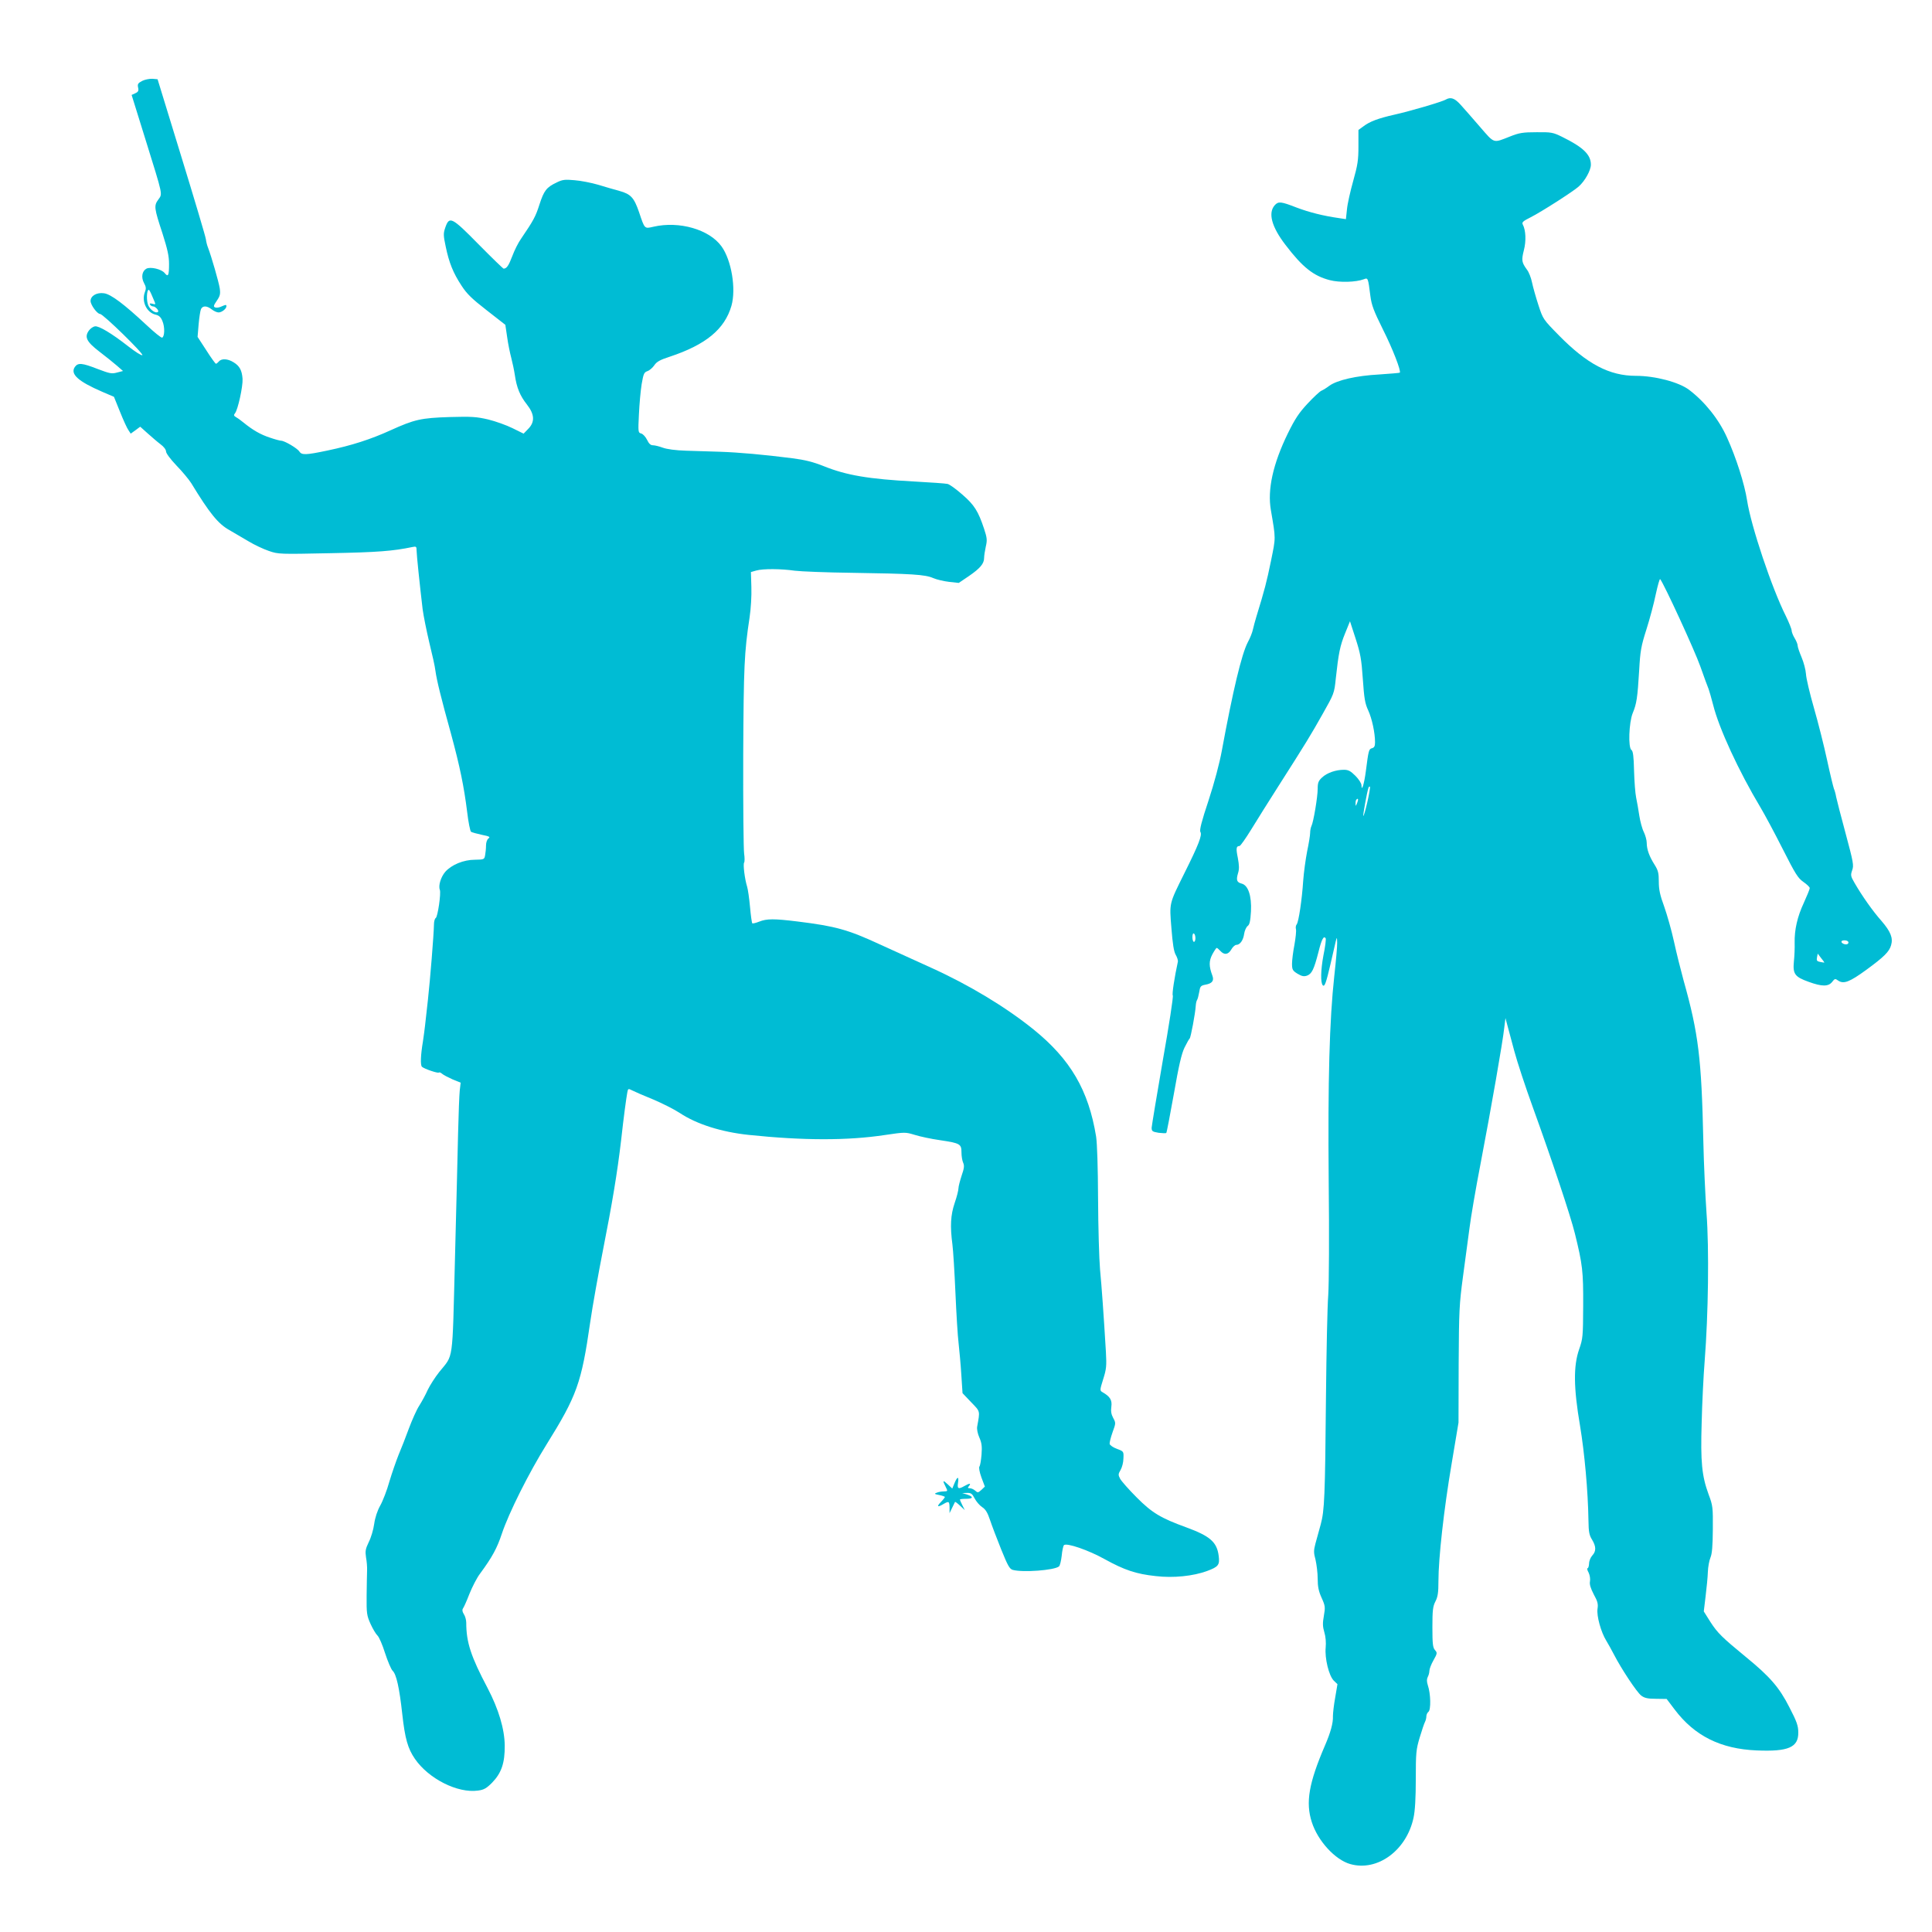
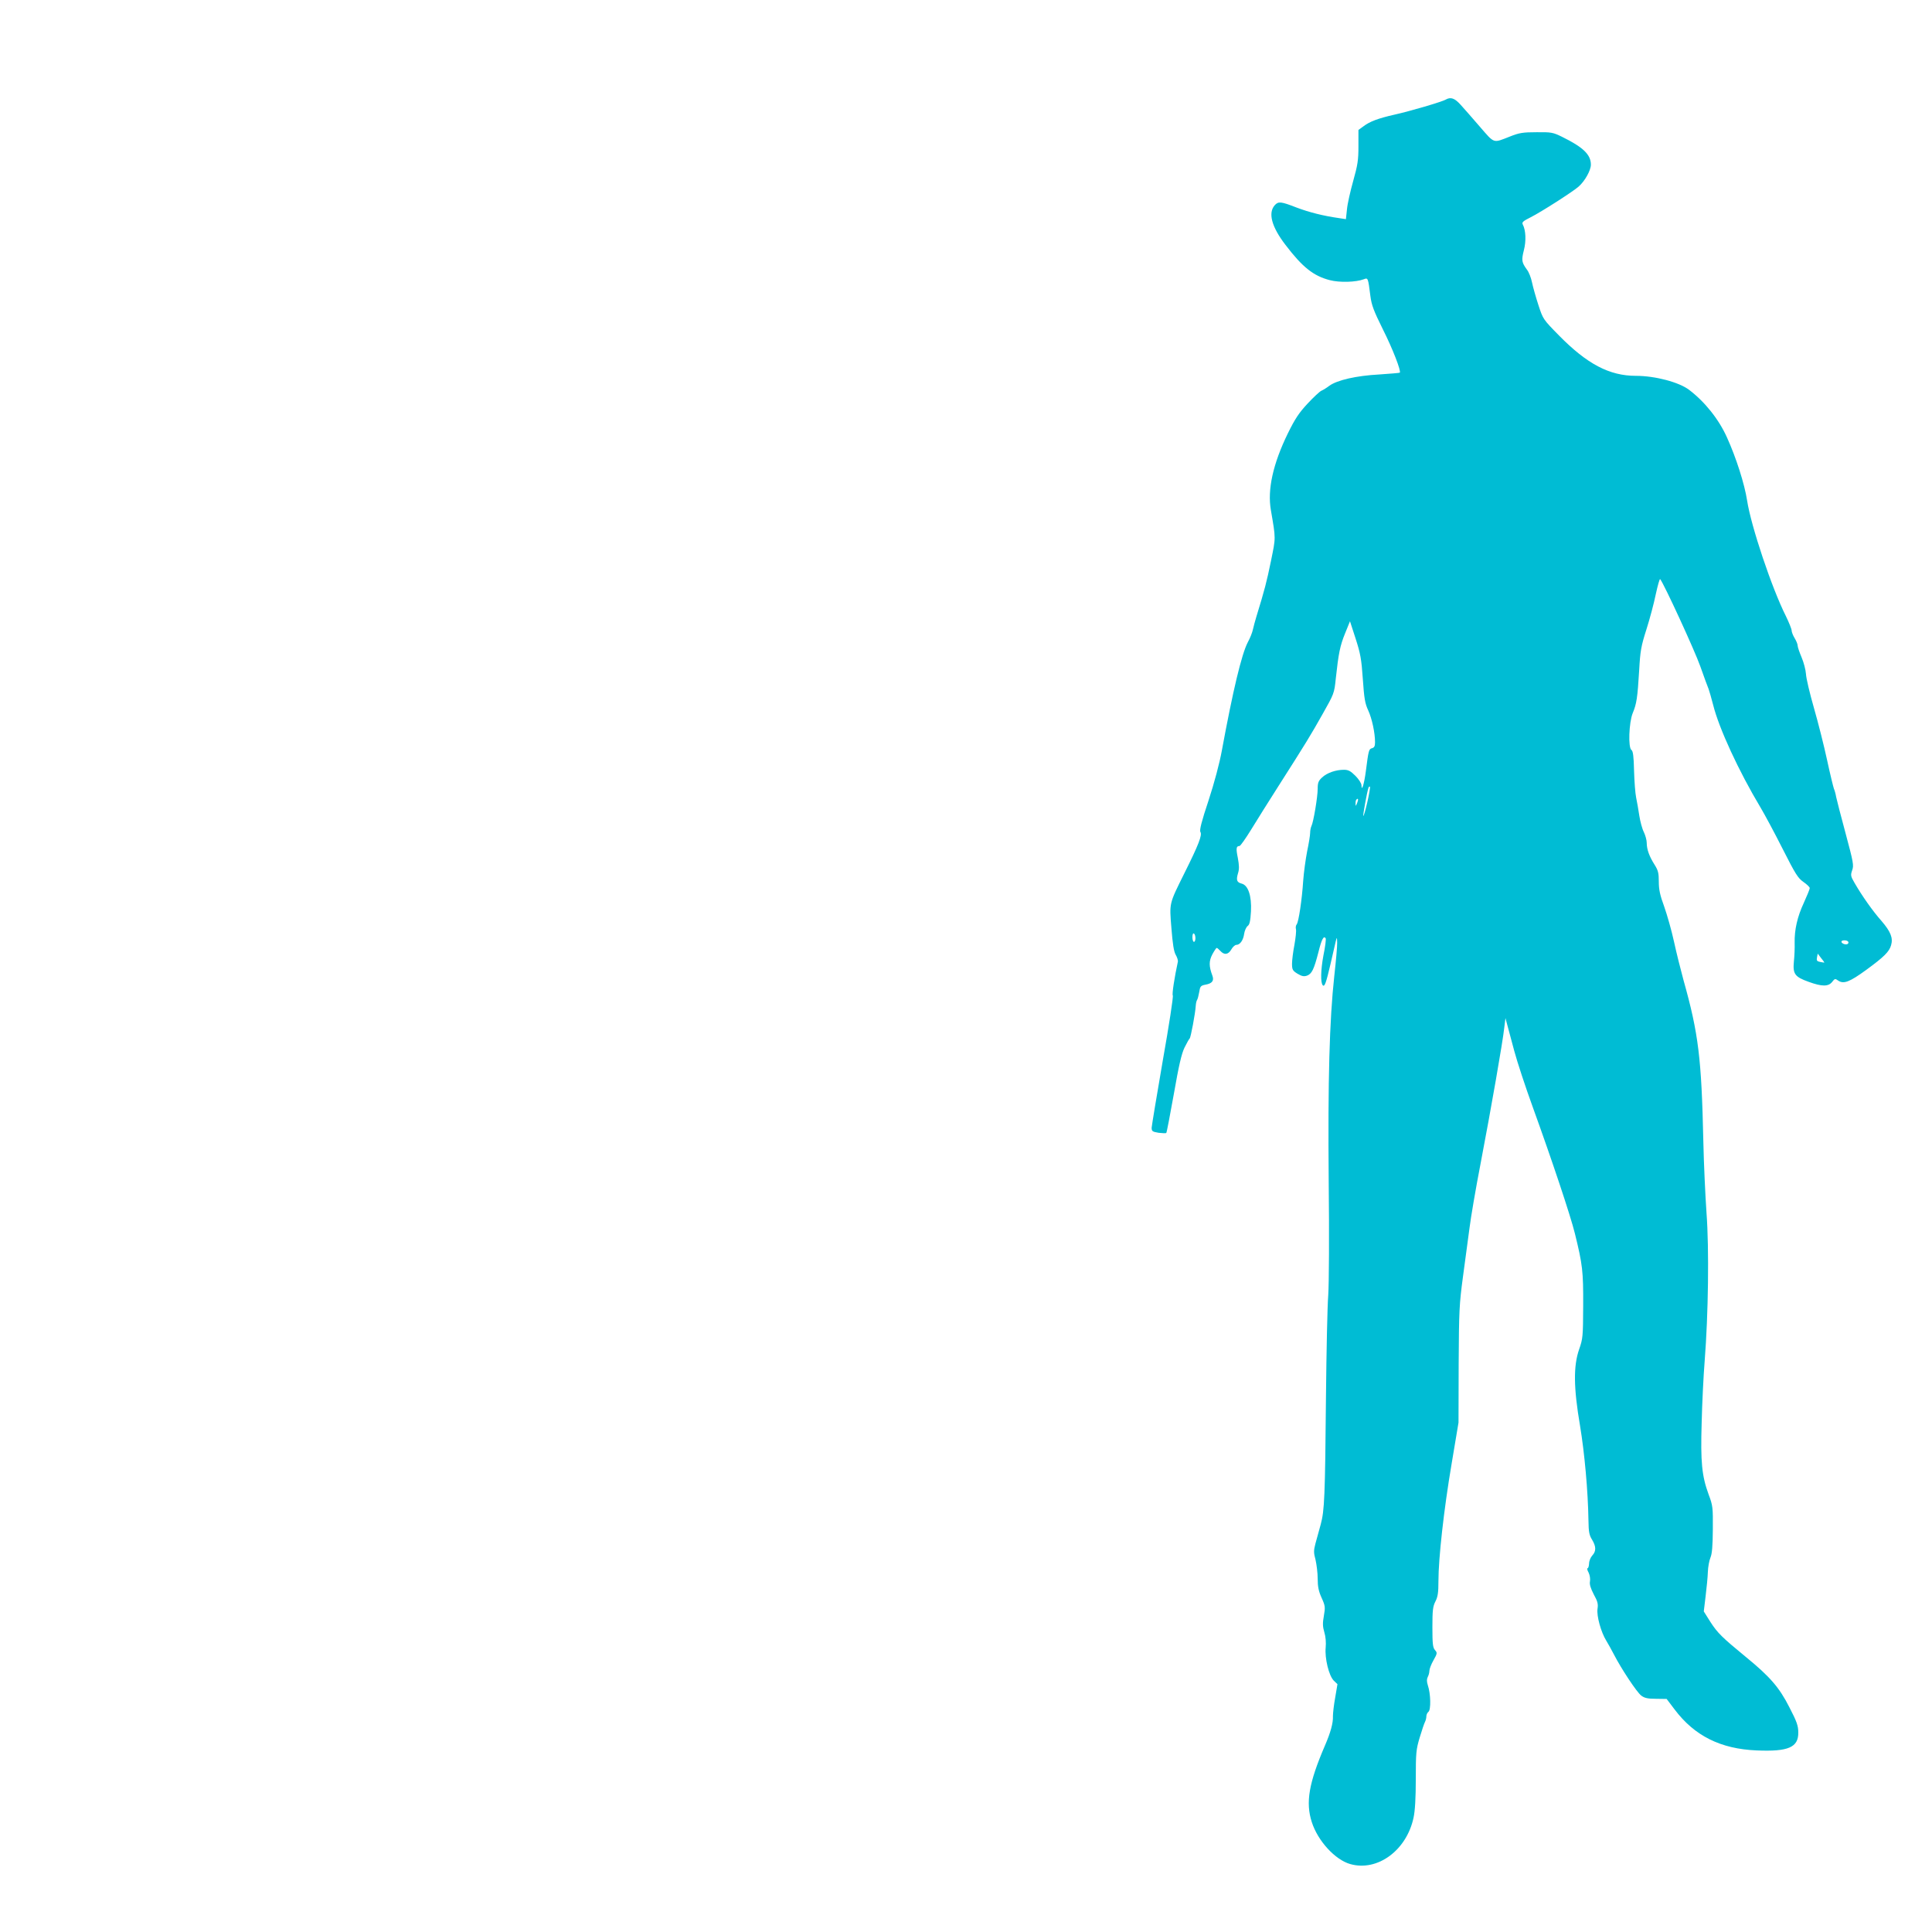
<svg xmlns="http://www.w3.org/2000/svg" version="1.0" width="1280pt" height="1280pt" viewBox="0 0 1280 1280" preserveAspectRatio="xMidYMid meet">
  <g transform="translate(0,1280) scale(0.1,-0.1)" fill="#00bcd4" stroke="none">
-     <path d="M942 12264 c-28 -15 -32 -21 -27 -44 5 -21 1 -29 -19 -38 l-24 -11 93 -299 c117 -376 112 -354 84 -394 -30 -41 -28 -56 27 -223 34 -107 44 -152 44 -204 0 -77 -6 -89 -29 -60 -21 26 -94 43 -121 29 -29 -16 -36 -57 -16 -95 14 -25 15 -37 6 -60 -24 -62 12 -137 72 -150 22 -5 34 -17 44 -42 17 -39 15 -104 -2 -110 -6 -2 -53 36 -105 85 -147 137 -234 203 -280 209 -48 7 -89 -17 -89 -51 0 -26 44 -86 63 -86 20 0 292 -266 280 -273 -6 -4 -48 23 -94 59 -110 86 -194 136 -220 132 -12 -2 -30 -14 -40 -28 -31 -43 -16 -74 70 -140 42 -32 94 -74 116 -93 l40 -35 -39 -10 c-35 -10 -49 -7 -128 23 -105 41 -131 43 -152 14 -32 -47 20 -95 182 -165 l77 -33 40 -99 c22 -55 47 -110 56 -122 l15 -23 32 23 31 23 49 -44 c27 -24 65 -57 85 -72 22 -16 37 -36 37 -48 0 -12 29 -51 69 -93 38 -39 82 -92 98 -117 121 -199 178 -269 251 -310 31 -18 89 -52 128 -75 38 -23 99 -52 135 -64 63 -22 72 -22 409 -15 313 6 414 14 543 41 24 5 27 3 27 -23 0 -27 21 -228 40 -389 6 -45 26 -144 44 -220 19 -77 38 -161 41 -189 8 -60 37 -179 104 -420 58 -214 85 -346 106 -514 8 -69 20 -128 26 -132 7 -4 39 -13 72 -20 50 -10 57 -14 43 -24 -9 -7 -16 -26 -16 -47 0 -20 -3 -48 -6 -64 -5 -28 -7 -29 -67 -30 -76 0 -155 -33 -197 -80 -29 -34 -47 -91 -36 -119 9 -23 -14 -179 -27 -187 -7 -4 -12 -24 -12 -45 -1 -65 -25 -362 -40 -498 -8 -71 -17 -148 -19 -170 -2 -22 -9 -69 -14 -105 -15 -89 -18 -159 -6 -168 16 -14 105 -44 111 -38 4 3 13 0 22 -8 9 -8 40 -24 69 -37 l54 -22 -6 -51 c-3 -28 -8 -154 -11 -281 -3 -126 -12 -507 -21 -845 -18 -692 -8 -620 -104 -740 -27 -34 -61 -87 -76 -118 -14 -32 -40 -79 -57 -106 -17 -26 -47 -94 -68 -150 -20 -55 -51 -134 -68 -174 -16 -40 -44 -120 -61 -177 -16 -58 -44 -130 -61 -160 -19 -34 -34 -79 -40 -122 -5 -37 -21 -91 -36 -120 -22 -46 -24 -60 -18 -101 5 -26 8 -65 7 -87 -1 -22 -2 -97 -3 -167 -1 -118 1 -131 26 -187 15 -33 36 -68 46 -77 10 -9 33 -61 50 -116 18 -55 40 -107 50 -117 25 -23 45 -113 64 -286 18 -164 37 -230 84 -298 91 -132 283 -229 418 -210 39 5 56 15 93 52 62 64 85 130 84 246 -1 110 -41 242 -113 380 -111 210 -142 304 -142 434 0 18 -7 44 -16 57 -10 16 -12 28 -6 37 5 6 25 50 43 97 19 47 50 108 71 135 81 110 112 168 144 264 46 138 180 405 296 591 201 323 231 406 289 808 16 111 55 327 85 480 60 304 95 513 120 727 18 163 34 279 41 317 5 27 6 27 34 13 16 -8 77 -35 137 -59 59 -25 139 -65 177 -90 113 -75 277 -126 456 -145 364 -38 656 -38 901 -1 136 20 137 20 200 1 35 -11 110 -27 167 -35 133 -20 142 -25 142 -81 0 -24 5 -55 11 -68 9 -20 7 -37 -10 -86 -11 -34 -21 -72 -21 -84 0 -13 -11 -57 -25 -97 -27 -80 -31 -154 -15 -275 5 -38 14 -182 20 -320 6 -137 15 -288 21 -335 5 -47 14 -140 18 -208 l8 -122 57 -60 c62 -64 59 -55 40 -162 -3 -15 3 -46 14 -71 16 -36 19 -59 15 -113 -3 -38 -9 -74 -14 -80 -5 -6 0 -36 13 -72 l23 -61 -23 -22 c-21 -19 -25 -20 -41 -5 -10 9 -26 16 -36 16 -14 0 -15 3 -5 15 16 19 3 19 -30 0 -40 -23 -49 -19 -43 20 7 45 -4 45 -23 -1 l-15 -36 -30 28 c-33 31 -36 27 -14 -16 15 -30 15 -30 -12 -31 -16 0 -37 -4 -48 -9 -17 -6 -14 -9 18 -15 20 -4 37 -10 37 -13 0 -3 -12 -19 -27 -34 -29 -30 -22 -36 17 -13 36 21 40 19 41 -22 l0 -38 17 35 c9 19 18 37 19 39 2 3 17 -9 34 -25 l31 -29 -16 32 c-9 18 -16 34 -16 38 0 3 18 5 40 5 48 0 52 13 8 28 l-33 10 32 1 c26 1 34 -5 50 -36 11 -21 33 -47 50 -58 23 -15 36 -37 52 -85 12 -36 45 -123 74 -195 44 -109 56 -130 77 -136 66 -18 274 -3 306 23 6 4 14 36 18 70 3 34 10 66 15 71 17 17 163 -33 270 -93 131 -72 207 -98 338 -112 117 -14 249 0 341 34 75 28 84 40 76 101 -12 91 -57 130 -215 188 -168 61 -227 96 -329 199 -52 52 -101 108 -109 123 -13 25 -13 31 3 58 10 17 19 51 19 77 2 46 2 46 -43 63 -25 9 -46 24 -48 32 -2 9 7 44 19 78 22 60 22 62 4 95 -13 24 -16 45 -12 75 6 43 -9 67 -58 95 -19 11 -19 13 4 87 21 66 23 87 18 179 -15 251 -28 432 -39 548 -6 69 -12 278 -13 465 -1 214 -6 368 -13 415 -50 307 -170 512 -415 710 -185 149 -427 295 -679 409 -84 38 -238 108 -343 156 -207 96 -291 119 -542 150 -154 19 -203 19 -253 -1 -23 -9 -43 -14 -46 -11 -3 3 -10 52 -15 109 -5 56 -14 117 -19 133 -16 51 -28 149 -20 160 4 6 4 33 0 60 -4 28 -7 320 -6 650 3 595 7 682 42 913 9 60 14 144 12 203 l-3 99 35 10 c45 13 165 12 255 -1 39 -5 210 -12 380 -14 393 -6 484 -11 538 -35 23 -10 71 -21 105 -25 l64 -7 68 46 c74 51 100 82 100 120 0 13 5 47 11 74 10 43 9 57 -11 118 -39 117 -64 158 -145 228 -41 36 -85 68 -98 70 -12 3 -112 10 -221 16 -300 16 -448 41 -597 101 -73 29 -125 42 -210 53 -187 24 -357 39 -479 43 -63 2 -164 5 -225 7 -68 2 -127 10 -154 20 -24 9 -53 16 -65 16 -16 0 -27 11 -39 36 -10 20 -27 39 -39 42 -20 5 -21 9 -15 126 3 67 11 156 18 200 12 70 16 79 38 87 15 5 35 23 46 39 15 23 38 36 100 56 242 80 366 183 411 338 32 113 0 303 -66 394 -81 112 -280 169 -450 130 -61 -14 -58 -17 -96 96 -33 96 -54 120 -130 141 -33 9 -96 27 -141 41 -45 13 -115 27 -156 30 -64 6 -81 4 -119 -15 -68 -32 -84 -54 -114 -146 -25 -79 -39 -105 -122 -227 -18 -25 -44 -77 -58 -115 -24 -63 -37 -82 -57 -83 -4 0 -78 72 -166 161 -179 182 -194 189 -221 111 -13 -38 -13 -51 3 -126 22 -106 49 -174 105 -259 35 -54 69 -87 167 -163 l123 -96 12 -81 c6 -45 19 -107 27 -137 8 -30 19 -82 24 -115 12 -83 34 -137 80 -195 51 -65 54 -116 8 -162 l-30 -31 -73 36 c-40 20 -113 46 -162 58 -78 18 -109 20 -254 16 -191 -6 -234 -16 -393 -88 -132 -60 -256 -100 -418 -134 -143 -30 -170 -31 -186 -6 -13 21 -98 71 -120 71 -7 0 -42 9 -76 21 -61 20 -113 50 -173 99 -17 14 -39 30 -50 36 -15 9 -17 14 -7 26 19 23 53 178 50 228 -4 57 -20 86 -60 110 -38 24 -80 26 -97 5 -7 -8 -16 -15 -19 -15 -4 0 -33 40 -64 89 l-58 89 7 84 c4 45 11 91 16 101 12 23 39 22 71 -3 14 -11 34 -20 45 -20 21 0 52 24 52 41 0 12 -4 11 -34 -2 -14 -7 -32 -9 -40 -6 -13 5 -12 12 10 44 22 32 25 45 20 82 -6 41 -56 214 -78 271 -6 14 -12 39 -14 55 -2 17 -75 262 -162 545 l-158 515 -34 3 c-19 1 -50 -5 -68 -14z m68 -1430 c24 -56 25 -53 -2 -46 -14 3 -19 2 -14 -6 4 -7 13 -12 20 -12 16 0 41 -28 33 -36 -13 -13 -49 10 -64 41 -14 30 -12 105 3 105 3 0 14 -21 24 -46z" />
    <path d="M9578 12140 c-23 -14 -237 -77 -341 -100 -106 -24 -162 -45 -204 -77 l-33 -24 0 -108 c0 -92 -5 -124 -35 -231 -19 -68 -38 -152 -41 -187 l-7 -65 -46 7 c-105 15 -196 38 -281 70 -103 40 -120 42 -144 16 -46 -51 -22 -143 71 -264 113 -148 185 -205 293 -233 65 -17 173 -14 226 6 27 11 28 10 43 -110 8 -62 22 -99 82 -220 66 -131 123 -279 113 -289 -2 -2 -64 -7 -137 -12 -150 -8 -278 -37 -330 -75 -17 -13 -41 -28 -53 -33 -11 -5 -52 -43 -91 -85 -56 -60 -83 -100 -131 -198 -98 -201 -136 -372 -112 -508 33 -194 33 -177 0 -339 -28 -136 -41 -187 -96 -366 -8 -27 -19 -66 -23 -85 -4 -20 -19 -58 -34 -85 -41 -79 -98 -317 -172 -718 -15 -83 -50 -214 -88 -330 -47 -141 -61 -197 -54 -209 13 -20 -12 -85 -106 -273 -102 -206 -100 -194 -86 -365 8 -103 16 -154 28 -175 10 -17 16 -37 15 -45 -23 -106 -40 -217 -34 -225 5 -5 -25 -199 -66 -430 -40 -231 -73 -432 -74 -446 0 -24 5 -27 46 -34 25 -3 48 -4 51 -1 3 3 25 119 50 258 33 189 51 267 71 308 15 30 30 57 34 60 7 6 37 165 40 215 1 17 5 35 9 40 4 6 10 29 14 52 6 38 10 43 40 49 47 8 60 27 47 61 -23 62 -23 96 0 140 13 24 26 43 29 43 3 0 14 -9 24 -20 26 -29 53 -25 73 10 9 16 24 30 33 30 24 0 46 30 52 74 3 21 14 44 23 51 13 9 18 32 22 97 5 102 -18 173 -62 184 -32 8 -37 24 -24 68 9 28 8 52 -1 102 -13 63 -11 79 11 79 6 0 41 50 78 110 37 61 119 191 182 290 185 290 211 333 291 475 75 133 77 136 87 235 18 166 28 217 62 300 l32 79 37 -114 c32 -99 39 -136 48 -268 9 -129 14 -162 36 -209 25 -55 45 -148 45 -211 0 -25 -5 -35 -20 -39 -21 -6 -23 -12 -41 -153 -11 -84 -28 -140 -29 -92 0 12 -18 40 -40 62 -32 32 -47 40 -76 40 -54 0 -112 -20 -145 -51 -24 -22 -29 -35 -29 -75 0 -54 -28 -220 -41 -246 -5 -10 -9 -31 -9 -46 0 -16 -9 -71 -20 -123 -10 -52 -22 -139 -26 -194 -8 -124 -30 -273 -43 -289 -6 -7 -8 -21 -5 -32 3 -11 -2 -58 -10 -103 -9 -46 -16 -103 -16 -126 0 -39 4 -46 36 -66 29 -17 42 -20 63 -13 32 12 46 40 76 156 21 85 35 112 48 91 3 -5 -3 -56 -15 -113 -18 -97 -20 -181 -4 -198 12 -12 22 17 51 141 15 67 31 136 35 152 8 29 8 28 9 -11 1 -22 -8 -121 -19 -220 -32 -293 -43 -688 -37 -1364 4 -354 2 -672 -3 -750 -6 -74 -12 -373 -15 -665 -6 -677 -10 -762 -35 -855 -11 -41 -27 -99 -35 -127 -12 -46 -12 -60 1 -108 7 -31 14 -87 14 -124 0 -52 6 -83 26 -127 24 -53 25 -62 15 -119 -9 -49 -8 -72 3 -109 9 -29 12 -68 9 -101 -7 -71 21 -186 53 -219 l25 -24 -15 -89 c-9 -48 -15 -104 -15 -123 2 -45 -15 -107 -53 -195 -107 -249 -129 -377 -87 -507 40 -125 155 -250 255 -278 180 -51 373 91 419 307 10 45 15 131 15 257 0 173 2 195 26 275 14 47 30 94 35 103 5 10 9 26 9 37 0 10 6 24 14 30 17 14 15 119 -4 175 -8 25 -8 41 -1 55 6 11 11 29 11 41 0 12 12 44 27 70 26 46 26 50 10 68 -14 16 -17 40 -17 151 0 112 3 138 20 171 16 31 20 59 20 135 0 150 36 475 87 775 l46 275 1 385 c2 360 4 398 29 585 15 110 34 254 43 320 8 66 41 260 74 430 69 361 146 802 156 895 l8 65 12 -45 c7 -25 28 -103 47 -175 19 -71 74 -238 122 -370 127 -351 250 -719 279 -837 51 -207 56 -251 55 -478 -1 -205 -2 -219 -27 -290 -38 -110 -37 -253 6 -505 30 -181 53 -433 56 -630 1 -74 5 -96 24 -126 27 -45 28 -76 1 -105 -11 -12 -21 -36 -21 -53 -1 -17 -5 -31 -10 -31 -5 0 -2 -13 7 -29 8 -17 12 -42 9 -58 -4 -20 4 -45 25 -86 26 -47 30 -64 25 -96 -7 -46 23 -155 58 -211 12 -19 34 -60 50 -90 48 -94 153 -253 182 -274 21 -16 43 -21 98 -21 l70 -1 53 -70 c132 -175 305 -261 543 -271 210 -9 278 20 276 120 0 43 -10 72 -59 166 -67 132 -129 203 -288 333 -158 130 -187 158 -235 232 l-44 70 12 100 c7 56 14 128 15 161 1 33 9 76 17 95 11 26 15 76 16 188 1 145 0 157 -28 231 -45 123 -54 214 -46 476 3 127 12 311 20 410 24 307 30 740 12 980 -8 116 -18 329 -21 475 -12 547 -32 713 -131 1065 -18 66 -47 181 -63 255 -16 74 -46 179 -65 233 -28 76 -36 113 -36 166 0 56 -4 74 -28 112 -35 55 -52 102 -52 145 0 18 -9 50 -19 71 -11 21 -24 70 -30 108 -6 39 -15 93 -21 120 -6 28 -12 108 -14 179 -2 96 -7 130 -17 137 -23 14 -17 182 8 244 26 62 32 102 43 285 7 128 13 160 48 270 22 69 50 174 62 233 13 60 26 105 29 100 26 -32 229 -473 266 -578 25 -71 50 -139 55 -150 4 -11 18 -58 30 -105 38 -154 170 -440 314 -680 28 -47 94 -170 147 -275 84 -166 101 -193 137 -218 23 -16 42 -34 42 -41 0 -7 -18 -51 -39 -97 -43 -92 -63 -179 -61 -267 1 -31 -1 -86 -5 -122 -8 -83 6 -102 98 -135 88 -32 130 -32 155 -1 18 23 20 24 41 9 36 -24 75 -9 185 71 119 87 153 121 165 164 14 48 -3 90 -64 161 -57 64 -129 166 -179 253 -25 43 -26 50 -15 82 12 32 8 53 -43 243 -31 114 -59 224 -63 243 -3 19 -10 44 -15 55 -4 11 -25 96 -45 189 -20 93 -59 248 -87 345 -28 97 -52 199 -53 226 -2 28 -15 77 -29 110 -14 33 -26 68 -26 77 0 10 -9 32 -20 50 -11 18 -20 41 -20 51 0 9 -17 52 -38 95 -94 187 -231 597 -257 766 -17 110 -73 285 -133 417 -54 121 -147 237 -251 316 -67 51 -225 93 -353 93 -175 0 -323 78 -509 267 -106 108 -106 108 -137 203 -17 52 -36 120 -42 149 -6 30 -21 69 -34 85 -34 47 -37 61 -20 128 16 61 13 133 -7 170 -8 15 1 23 53 49 71 36 280 170 317 203 42 37 81 108 81 145 0 67 -52 116 -190 184 -61 30 -72 32 -170 31 -90 0 -115 -4 -175 -28 -115 -45 -101 -50 -201 65 -49 57 -106 122 -128 146 -39 43 -65 52 -98 33z m-519 -4654 c-12 -53 -24 -94 -27 -92 -3 4 24 155 34 185 2 8 7 12 10 9 3 -3 -5 -49 -17 -102z m-68 -7 c-9 -22 -10 -22 -10 -3 -1 11 2 24 6 27 12 12 14 0 4 -24z m-1071 -895 c0 -13 -4 -24 -10 -24 -5 0 -10 14 -10 31 0 17 4 28 10 24 6 -3 10 -17 10 -31z m4325 -23 c3 -5 1 -12 -4 -15 -12 -8 -41 3 -41 15 0 12 37 12 45 0z m-158 -138 c-1 -1 -14 1 -28 4 -21 4 -25 9 -21 30 l5 25 22 -29 c13 -15 22 -29 22 -30z" />
  </g>
</svg>